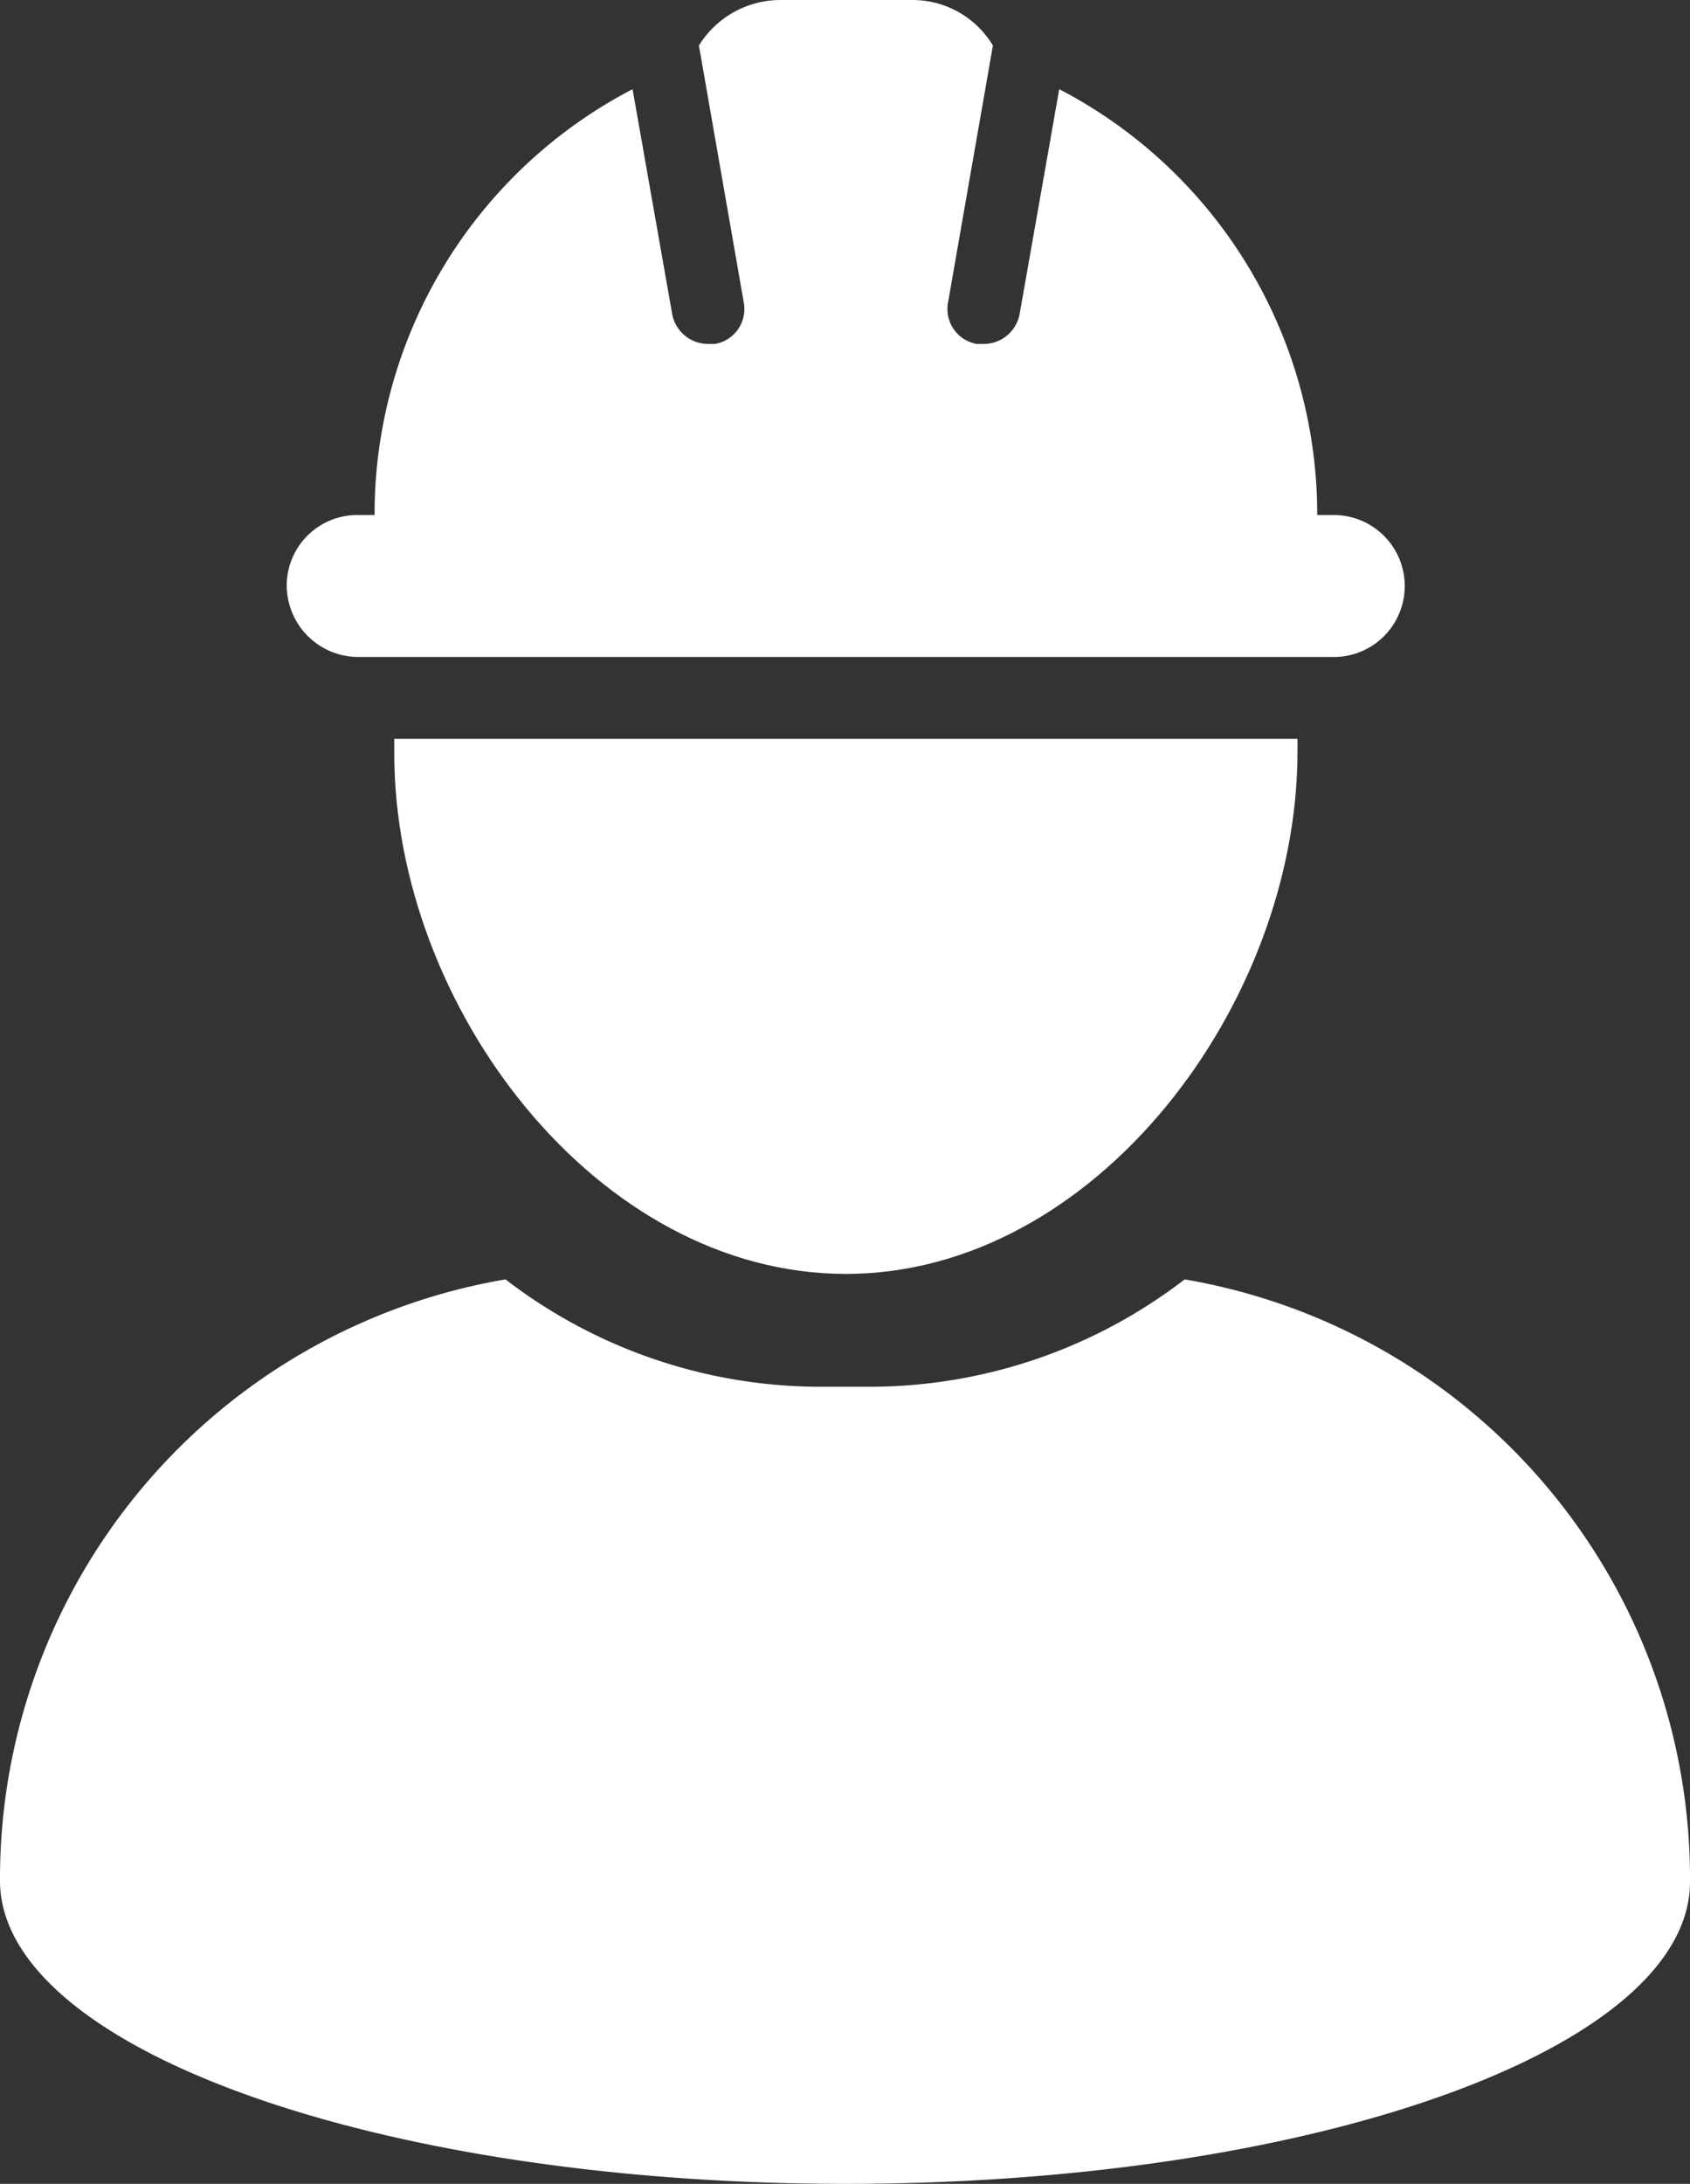
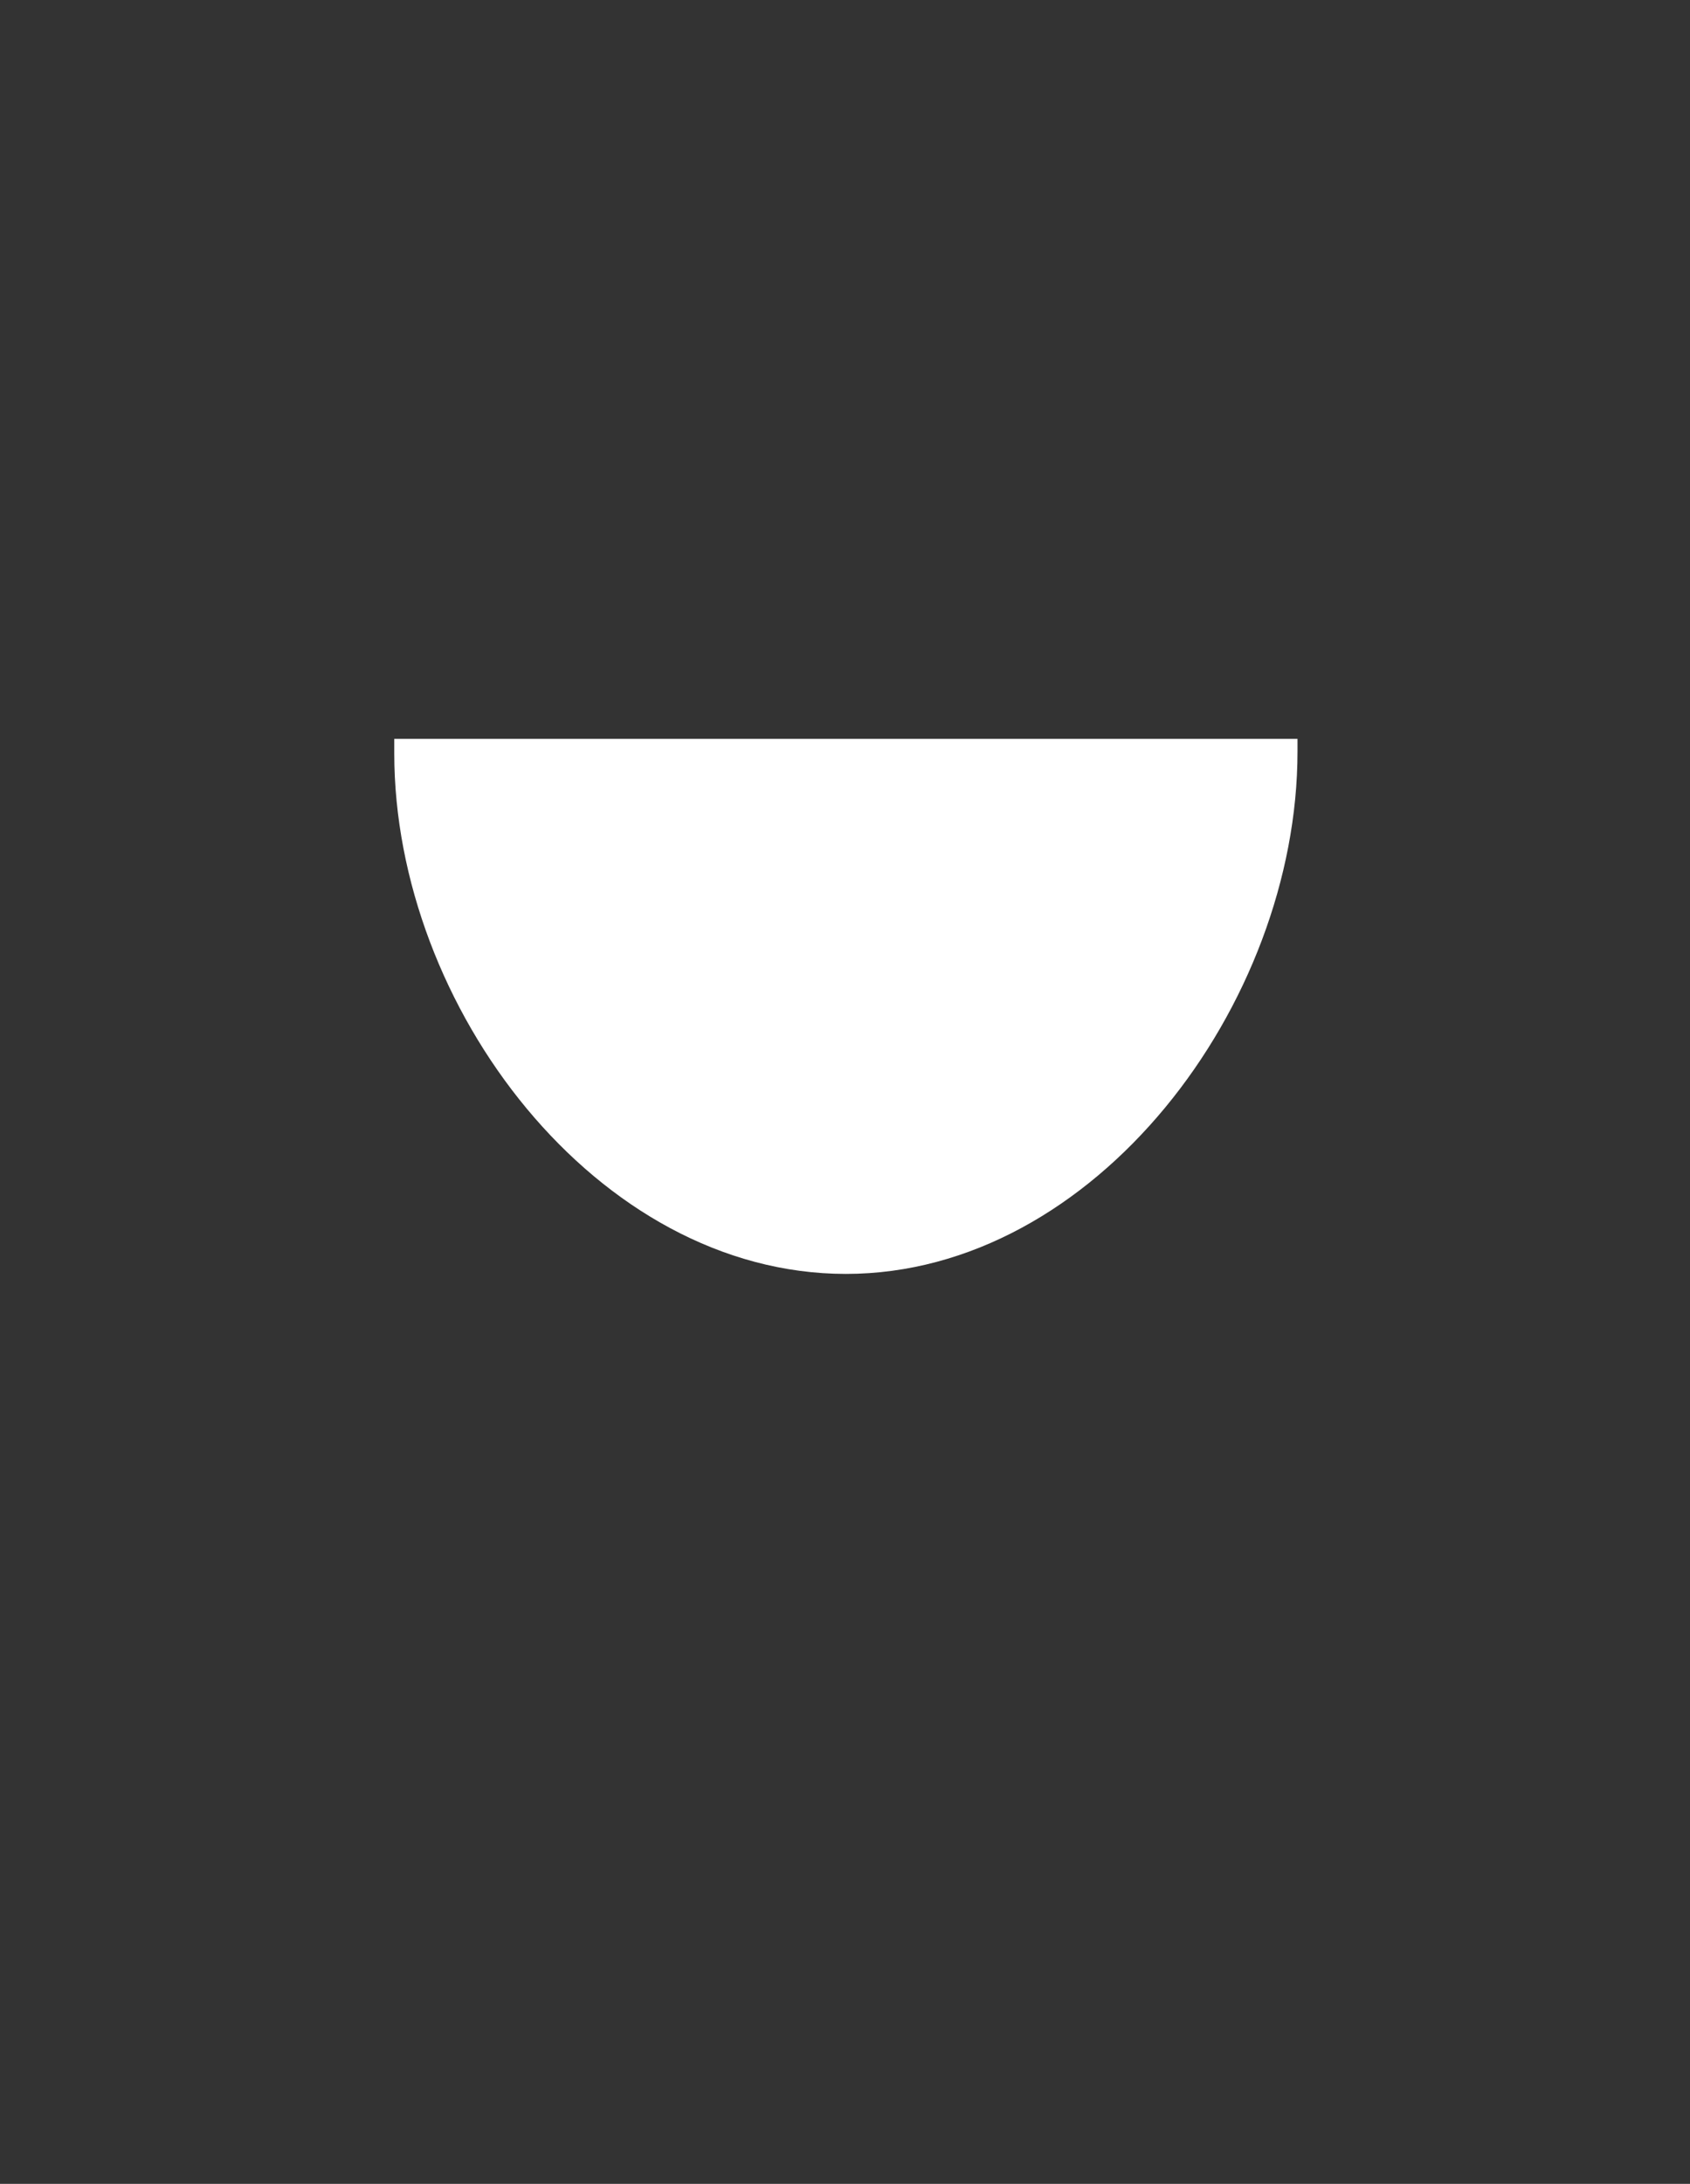
<svg xmlns="http://www.w3.org/2000/svg" width="65.193" height="84.198" viewBox="0 0 65.193 84.198">
  <rect x="0" y="0" width="65.193" height="84.198" fill="#333333" stroke="none" />
  <g transform="translate(-0.553)">
    <path d="M0,.561c0,9.753,7.812,20.067,17.422,20.067S34.843,10.244,34.843.491V0H0Z" transform="translate(15.762 28.487)" fill="#fff" />
-     <path d="M45.7,0A19.94,19.94,0,0,1,33.53,4.14H31.663A19.94,19.94,0,0,1,19.5,0,23.442,23.442,0,0,0,0,23.225C.069,29.68,14.656,34.872,32.631,34.872S65.193,29.68,65.193,23.225A23.442,23.442,0,0,0,45.7,0Z" transform="translate(0.553 49.326)" fill="#fff" />
-     <path d="M2.7,25.33H40.443a2.737,2.737,0,0,0,0-5.473h-.691A18.476,18.476,0,0,0,29.8,3.438l-1.521,8.63a1.412,1.412,0,0,1-1.383,1.193h-.277a1.368,1.368,0,0,1-1.106-1.614l1.728-9.893A3.619,3.619,0,0,0,24.128,0H19.012A3.707,3.707,0,0,0,15.9,1.754l1.728,9.893a1.368,1.368,0,0,1-1.106,1.614h-.277a1.412,1.412,0,0,1-1.383-1.193l-1.521-8.63A18.476,18.476,0,0,0,3.388,19.857H2.7A2.72,2.72,0,0,0,0,22.593,2.766,2.766,0,0,0,2.7,25.33Z" transform="translate(11.614)" fill="#fff" />
  </g>
</svg>